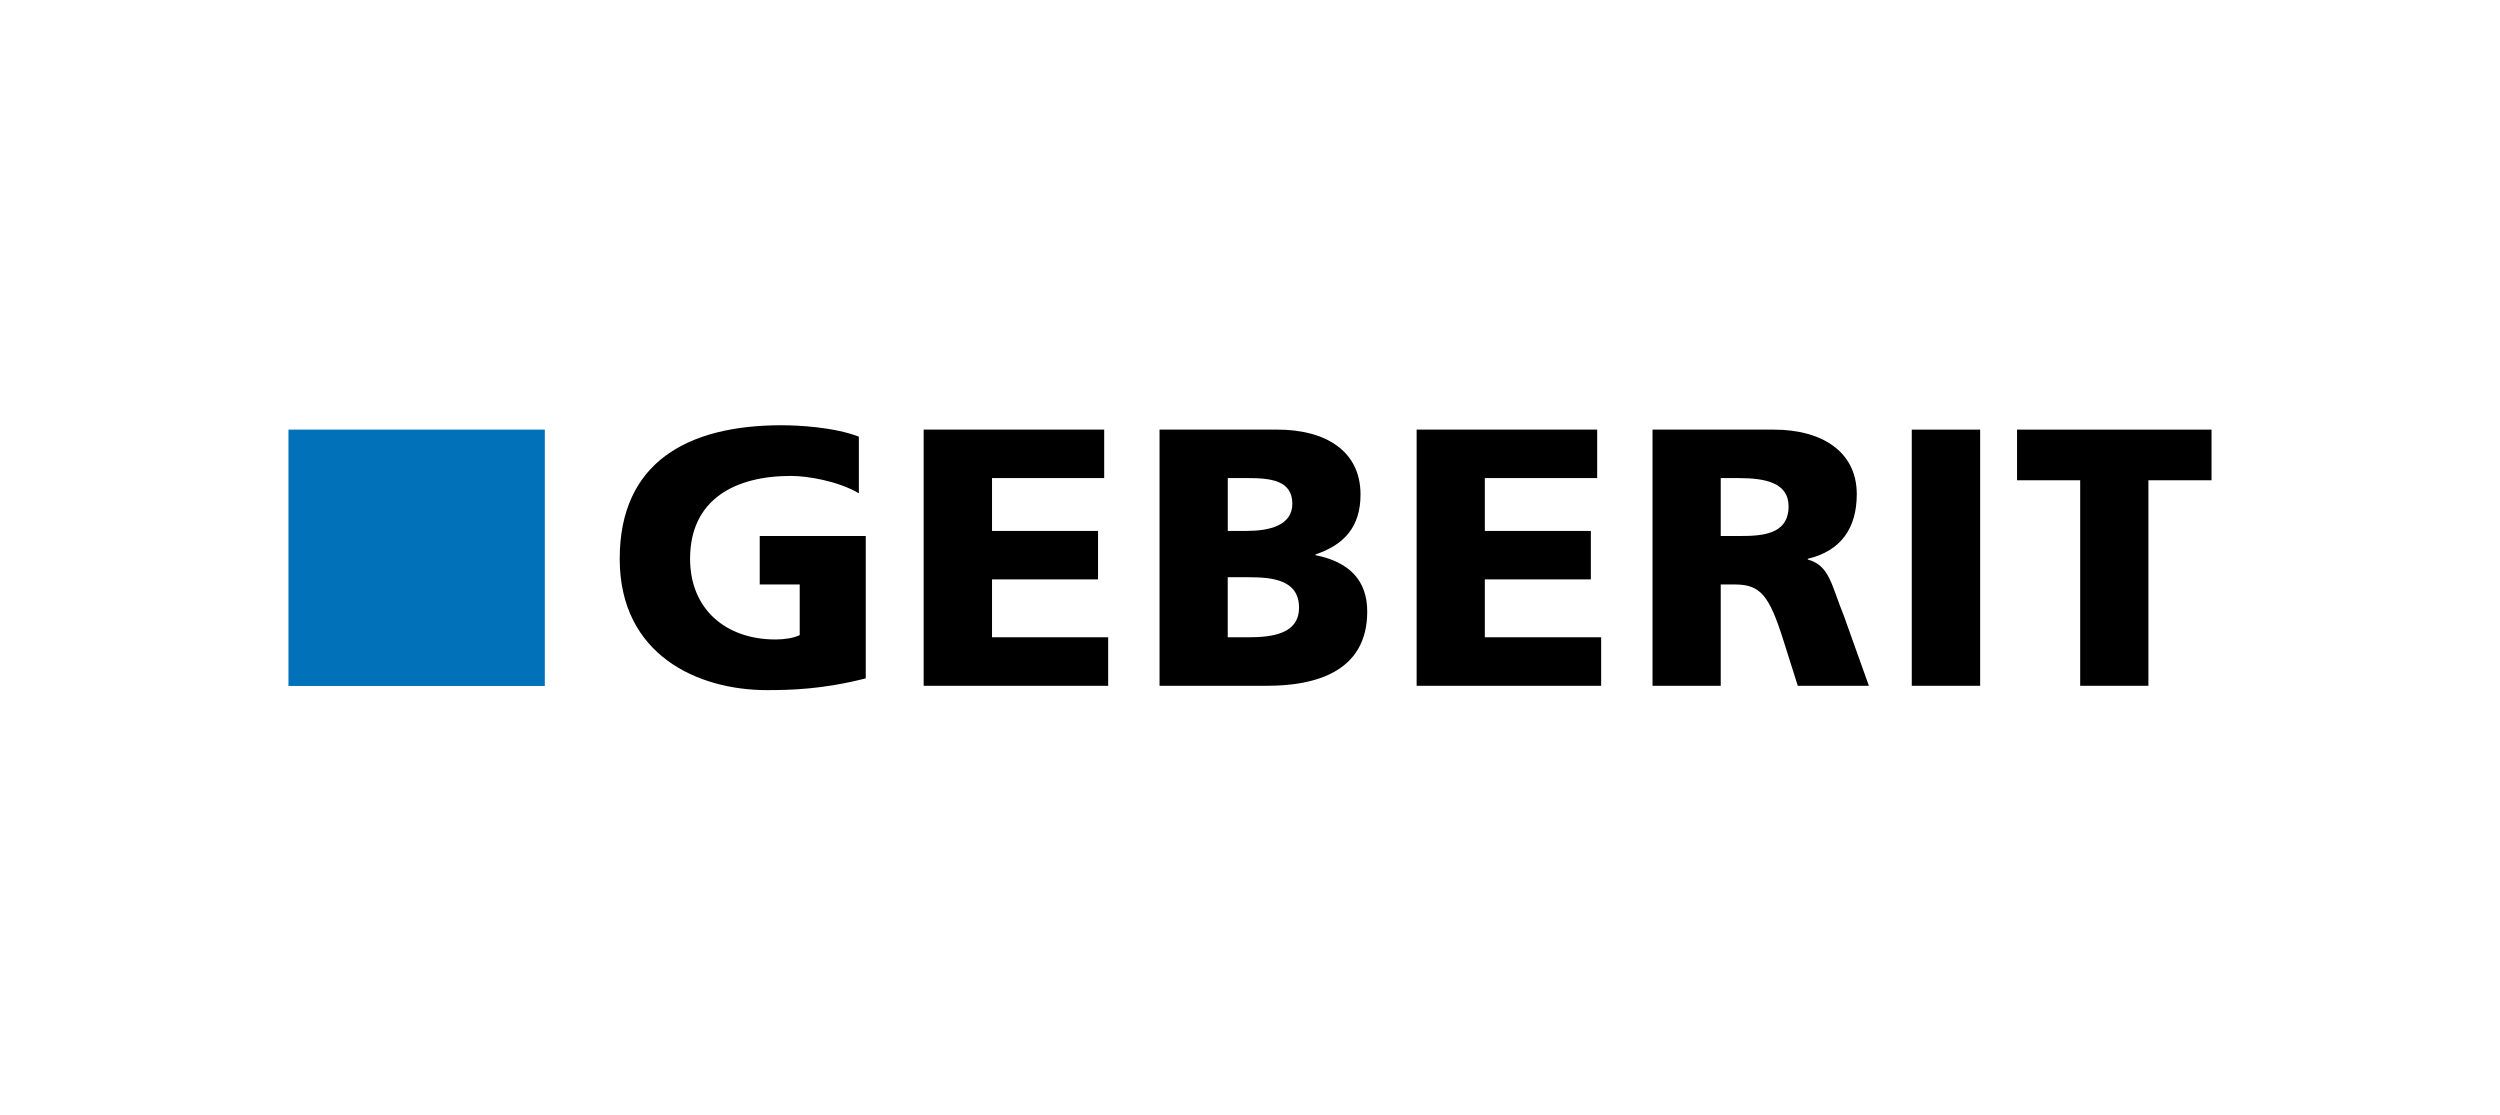
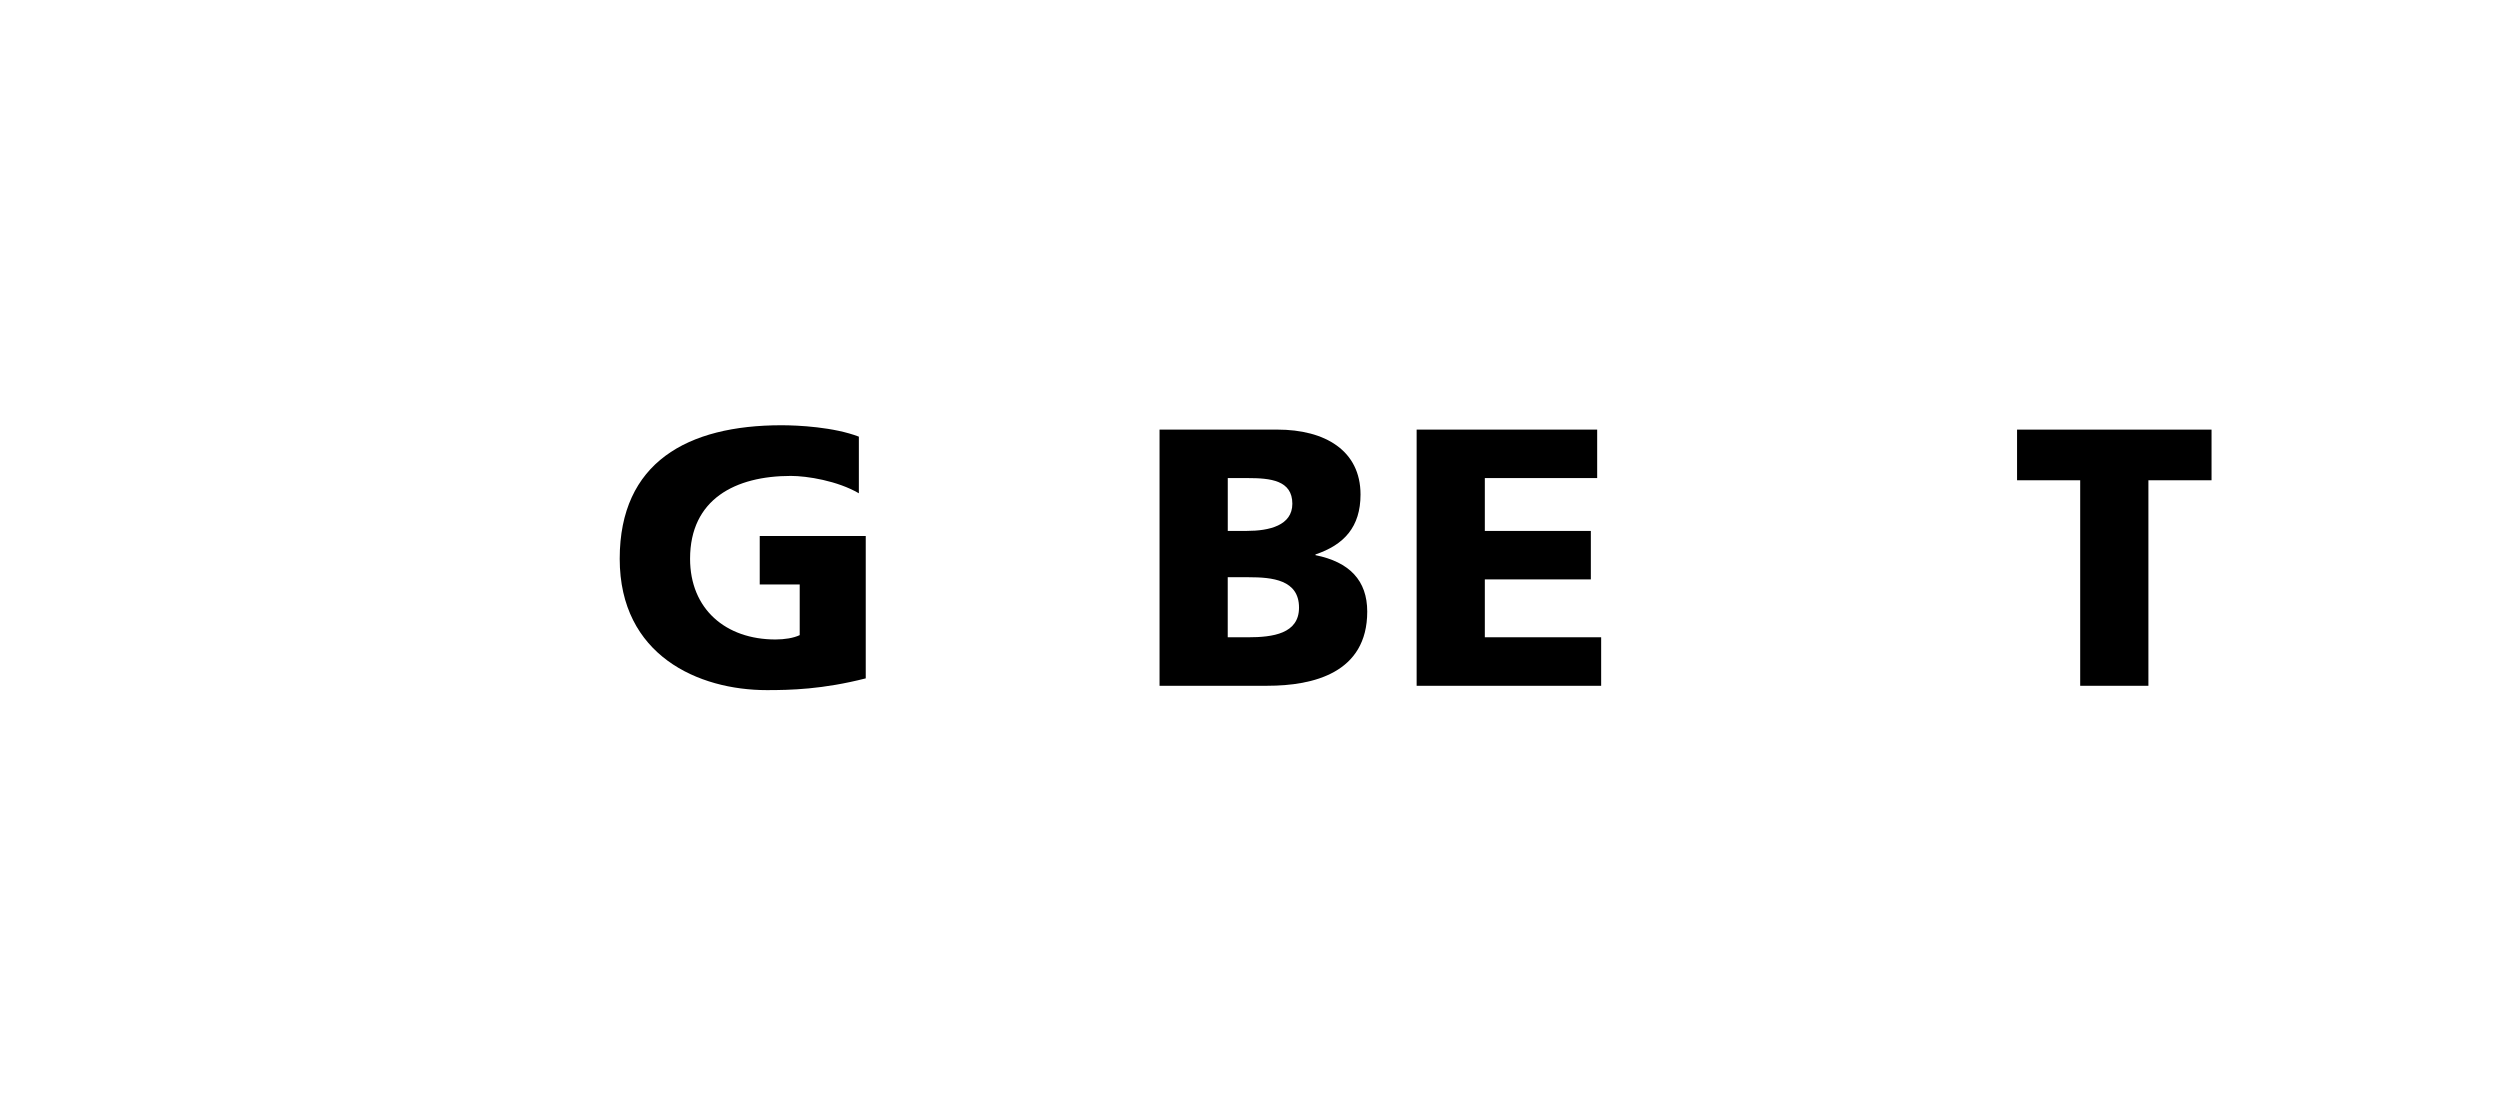
<svg xmlns="http://www.w3.org/2000/svg" id="svg2" viewBox="0 0 130 58">
  <defs>
    <style>
      .cls-1 {
        fill: #0171ba;
      }
    </style>
  </defs>
  <g id="layer1">
    <g id="g2441">
      <path id="path8" d="m45.019,35.275c-2.248.574-3.923.611-5.146.611-3.547,0-7.648-1.797-7.648-6.83,0-5.014,3.528-6.943,8.41-6.943.875,0,2.728.094,4.026.593v2.945c-1.11-.649-2.691-.903-3.537-.903-2.879,0-5.24,1.204-5.24,4.309,0,2.615,1.853,4.196,4.44,4.196.48,0,.941-.075,1.261-.226v-2.634h-2.079v-2.521h5.513v7.404" />
-       <path id="path10" d="m48.029,22.34h9.389v2.521h-5.833v2.747h5.513v2.521h-5.513v3.01h6.04v2.521h-9.595v-13.321" />
      <path id="path12" d="m63.843,30.016h1.091c1.223,0,2.615.132,2.615,1.58,0,1.355-1.355,1.543-2.653,1.543h-1.054v-3.123Zm-3.547,5.644h5.607c2.389,0,5.193-.668,5.193-3.857,0-1.618-.922-2.578-2.691-2.935v-.038c1.486-.499,2.342-1.43,2.342-3.114,0-2.286-1.844-3.377-4.327-3.377h-6.124v13.321Zm3.547-10.8h1.035c1.185,0,2.324.113,2.324,1.336,0,1.129-1.204,1.411-2.361,1.411h-.997v-2.747" />
      <path id="path14" d="m73.664,22.34h9.389v2.521h-5.842v2.747h5.513v2.521h-5.513v3.01h6.049v2.521h-9.595v-13.321" />
-       <path id="path16" d="m89.478,24.861h.941c1.345,0,2.587.226,2.587,1.468,0,1.505-1.449,1.543-2.587,1.543h-.941v-3.01Zm-3.547,10.8h3.547v-5.268h.743c1.317,0,1.778.574,2.502,2.86l.762,2.408h3.697l-1.298-3.631c-.659-1.618-.743-2.625-1.881-2.935v-.038c1.712-.405,2.549-1.58,2.549-3.358,0-2.286-1.919-3.358-4.29-3.358h-6.331v13.321" />
-       <path id="path18" d="m99.412,22.34h3.556v13.321h-3.556v-13.321Z" />
      <path id="path20" d="m108.17,24.974h-3.283v-2.634h10.113v2.634h-3.283v10.687h-3.547v-10.687" />
-       <path id="path22" class="cls-1" d="m15,22.34h13.33v13.33h-13.33v-13.33Z" />
    </g>
  </g>
</svg>